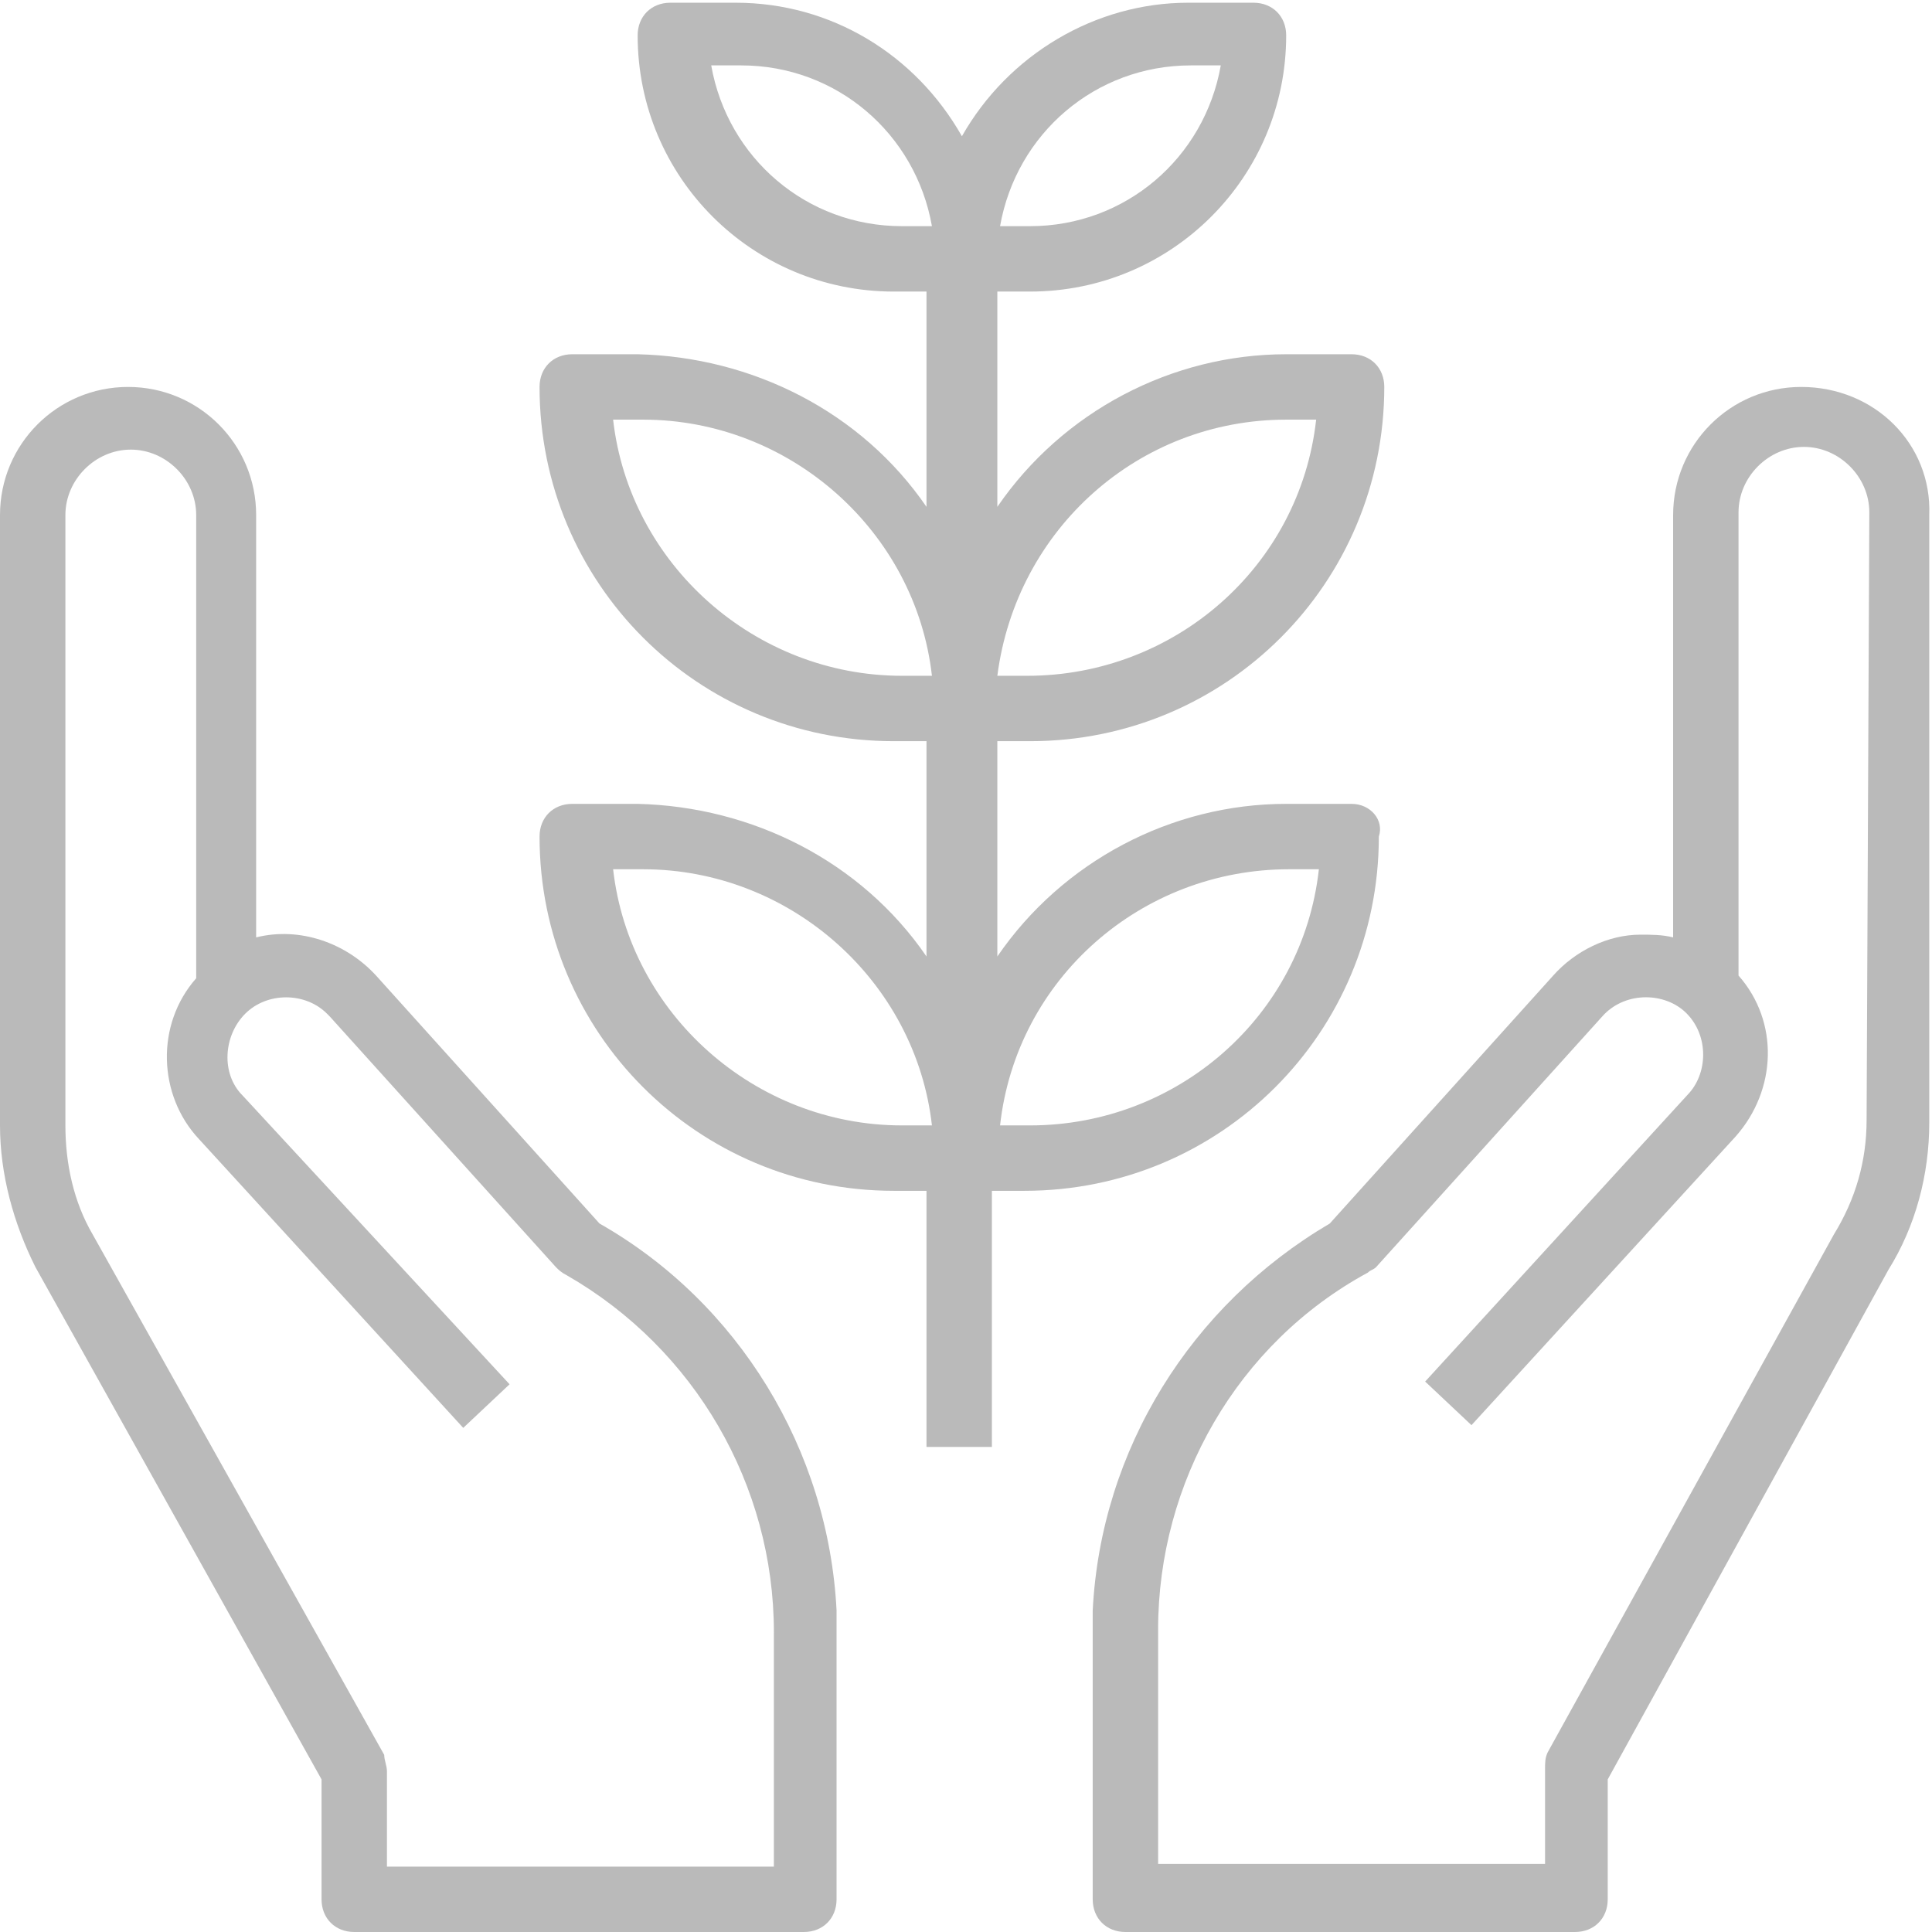
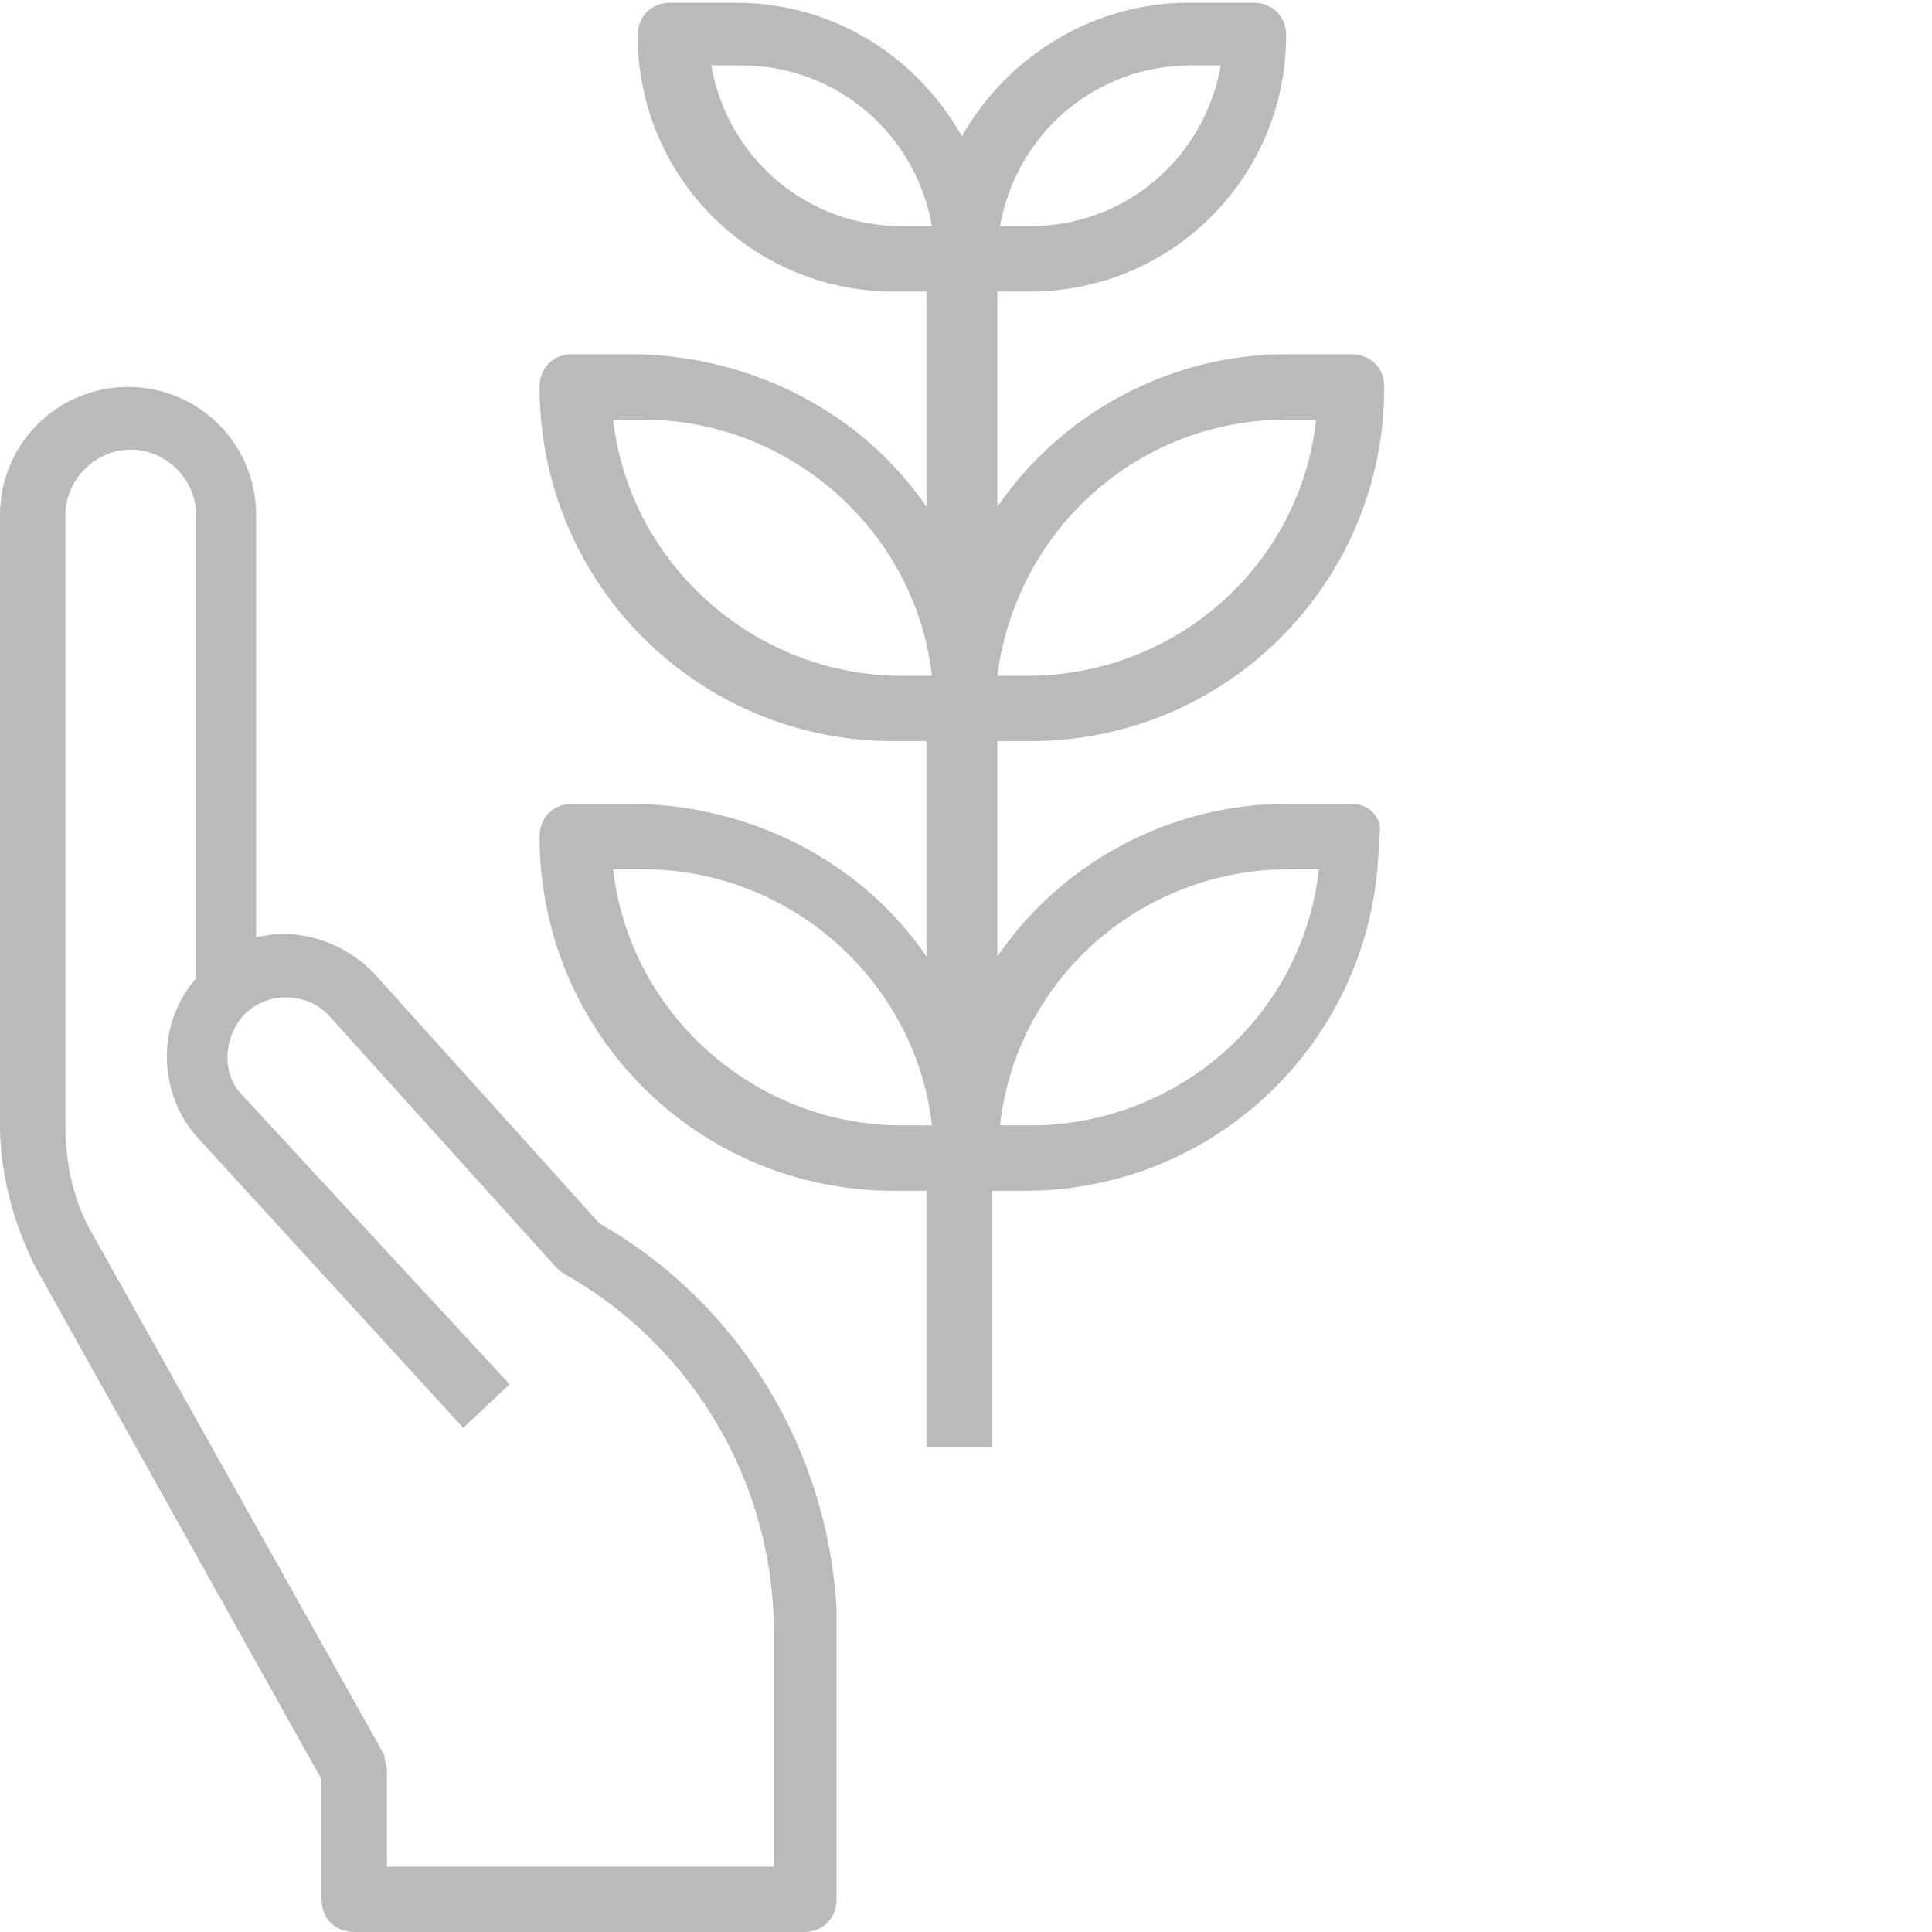
<svg xmlns="http://www.w3.org/2000/svg" id="Isolation_Mode" x="0px" y="0px" viewBox="0 0 70.9 70.9" style="enable-background:new 0 0 70.9 70.9;" xml:space="preserve">
  <style type="text/css">	.st0{fill:#CBC9CE;}	.st1{fill:#BABABA;}</style>
  <g>
    <g>
      <g>
        <path class="st1" d="M30.7,59.1c-0.3-5.9-3.6-11.3-8.7-14.2l-8.2-9.1c-1.1-1.2-2.8-1.8-4.4-1.4V18.9c0-2.6-2.1-4.7-4.7-4.7    S0,16.3,0,18.9v22.4c0,1.8,0.5,3.6,1.3,5.2l10.5,18.8v4.4c0,0.7,0.5,1.2,1.2,1.2h16.5c0.7,0,1.2-0.5,1.2-1.2L30.7,59.1L30.7,59.1    z M28.3,68.5H14.2V65c0-0.2-0.1-0.4-0.1-0.6L3.4,45.3c-0.7-1.2-1-2.6-1-4V18.9c0-1.3,1.1-2.4,2.4-2.4s2.4,1.1,2.4,2.4v17    c-1.5,1.7-1.4,4.3,0.1,5.9l9.7,10.6l1.7-1.6L8.9,40.2c-0.8-0.8-0.7-2.2,0.1-3c0.8-0.8,2.2-0.8,3,0c0,0,0.1,0.1,0.1,0.1l8.3,9.2    c0.1,0.1,0.2,0.2,0.4,0.3c4.7,2.7,7.6,7.7,7.6,13.1V68.5z" />
      </g>
    </g>
    <g>
      <g>
-         <path class="st1" d="M66.1,14.2c-2.6,0-4.7,2.1-4.7,4.7v15.5c-0.4-0.1-0.8-0.1-1.2-0.1c-1.2,0-2.4,0.6-3.2,1.5l-8.2,9.1    c-5.1,3-8.4,8.3-8.7,14.2h0v10.6c0,0.7,0.5,1.2,1.2,1.2h16.5c0.7,0,1.2-0.5,1.2-1.2v-4.4l10.3-18.7c1-1.6,1.5-3.5,1.5-5.4V18.9    C70.9,16.3,68.8,14.2,66.1,14.2z M68.5,41.1c0,1.5-0.4,2.9-1.2,4.2l-10.5,19c-0.1,0.2-0.1,0.4-0.1,0.6v3.5H42.5v-8.6    c0-5.4,2.9-10.5,7.7-13.1c0.1-0.1,0.2-0.1,0.3-0.2l8.3-9.2c0.8-0.9,2.2-0.9,3-0.2c0.9,0.8,0.9,2.2,0.2,3l-9.7,10.6l1.7,1.6    l9.7-10.6c1.5-1.7,1.6-4.2,0.1-5.9v-17c0-1.3,1.1-2.4,2.4-2.4c1.3,0,2.4,1.1,2.4,2.4L68.5,41.1L68.5,41.1z" />
-       </g>
+         </g>
    </g>
    <g>
      <g>
        <path class="st1" d="M49.6,29.5h-2.4c-4.2,0-8.2,2.1-10.6,5.6v-7.9h1.2c7.2,0,13-5.8,13-13c0-0.7-0.5-1.2-1.2-1.2h-2.4    c-4.2,0-8.2,2.1-10.6,5.6v-7.9h1.2c5.2,0,9.4-4.2,9.4-9.4c0-0.7-0.5-1.2-1.2-1.2h-2.4c-3.4,0-6.6,1.9-8.3,4.9    c-1.7-3-4.8-4.9-8.3-4.9h-2.4c-0.7,0-1.2,0.5-1.2,1.2c0,5.2,4.2,9.4,9.4,9.4h1.2v7.9c-2.4-3.5-6.4-5.5-10.6-5.6h-2.4    c-0.7,0-1.2,0.5-1.2,1.2c0,7.2,5.8,13,13,13h1.2v7.9c-2.4-3.5-6.4-5.5-10.6-5.6h-2.4c-0.7,0-1.2,0.5-1.2,1.2c0,7.2,5.8,13,13,13    h1.2v9.4h2.4v-9.4h1.2c7.2,0,13-5.8,13-13C50.8,30.1,50.3,29.5,49.6,29.5z M47.2,15.4h1.1c-0.6,5.4-5.2,9.4-10.6,9.4h-1.1    C37.3,19.4,41.8,15.4,47.2,15.4z M43.7,2.4h1.1c-0.6,3.4-3.5,5.9-7,5.9h-1.1C37.3,4.9,40.2,2.4,43.7,2.4z M33.1,8.3    c-3.5,0-6.4-2.5-7-5.9h1.1c3.5,0,6.4,2.5,7,5.9H33.1z M33.1,24.8c-5.4,0-10-4.1-10.6-9.4h1.1c5.4,0,10,4.1,10.6,9.4H33.1z     M33.1,41.3c-5.4,0-10-4.1-10.6-9.4h1.1c5.4,0,10,4.1,10.6,9.4H33.1z M37.8,41.3h-1.1c0.6-5.4,5.2-9.4,10.6-9.4h1.1    C47.8,37.3,43.2,41.3,37.8,41.3z" />
      </g>
    </g>
  </g>
</svg>